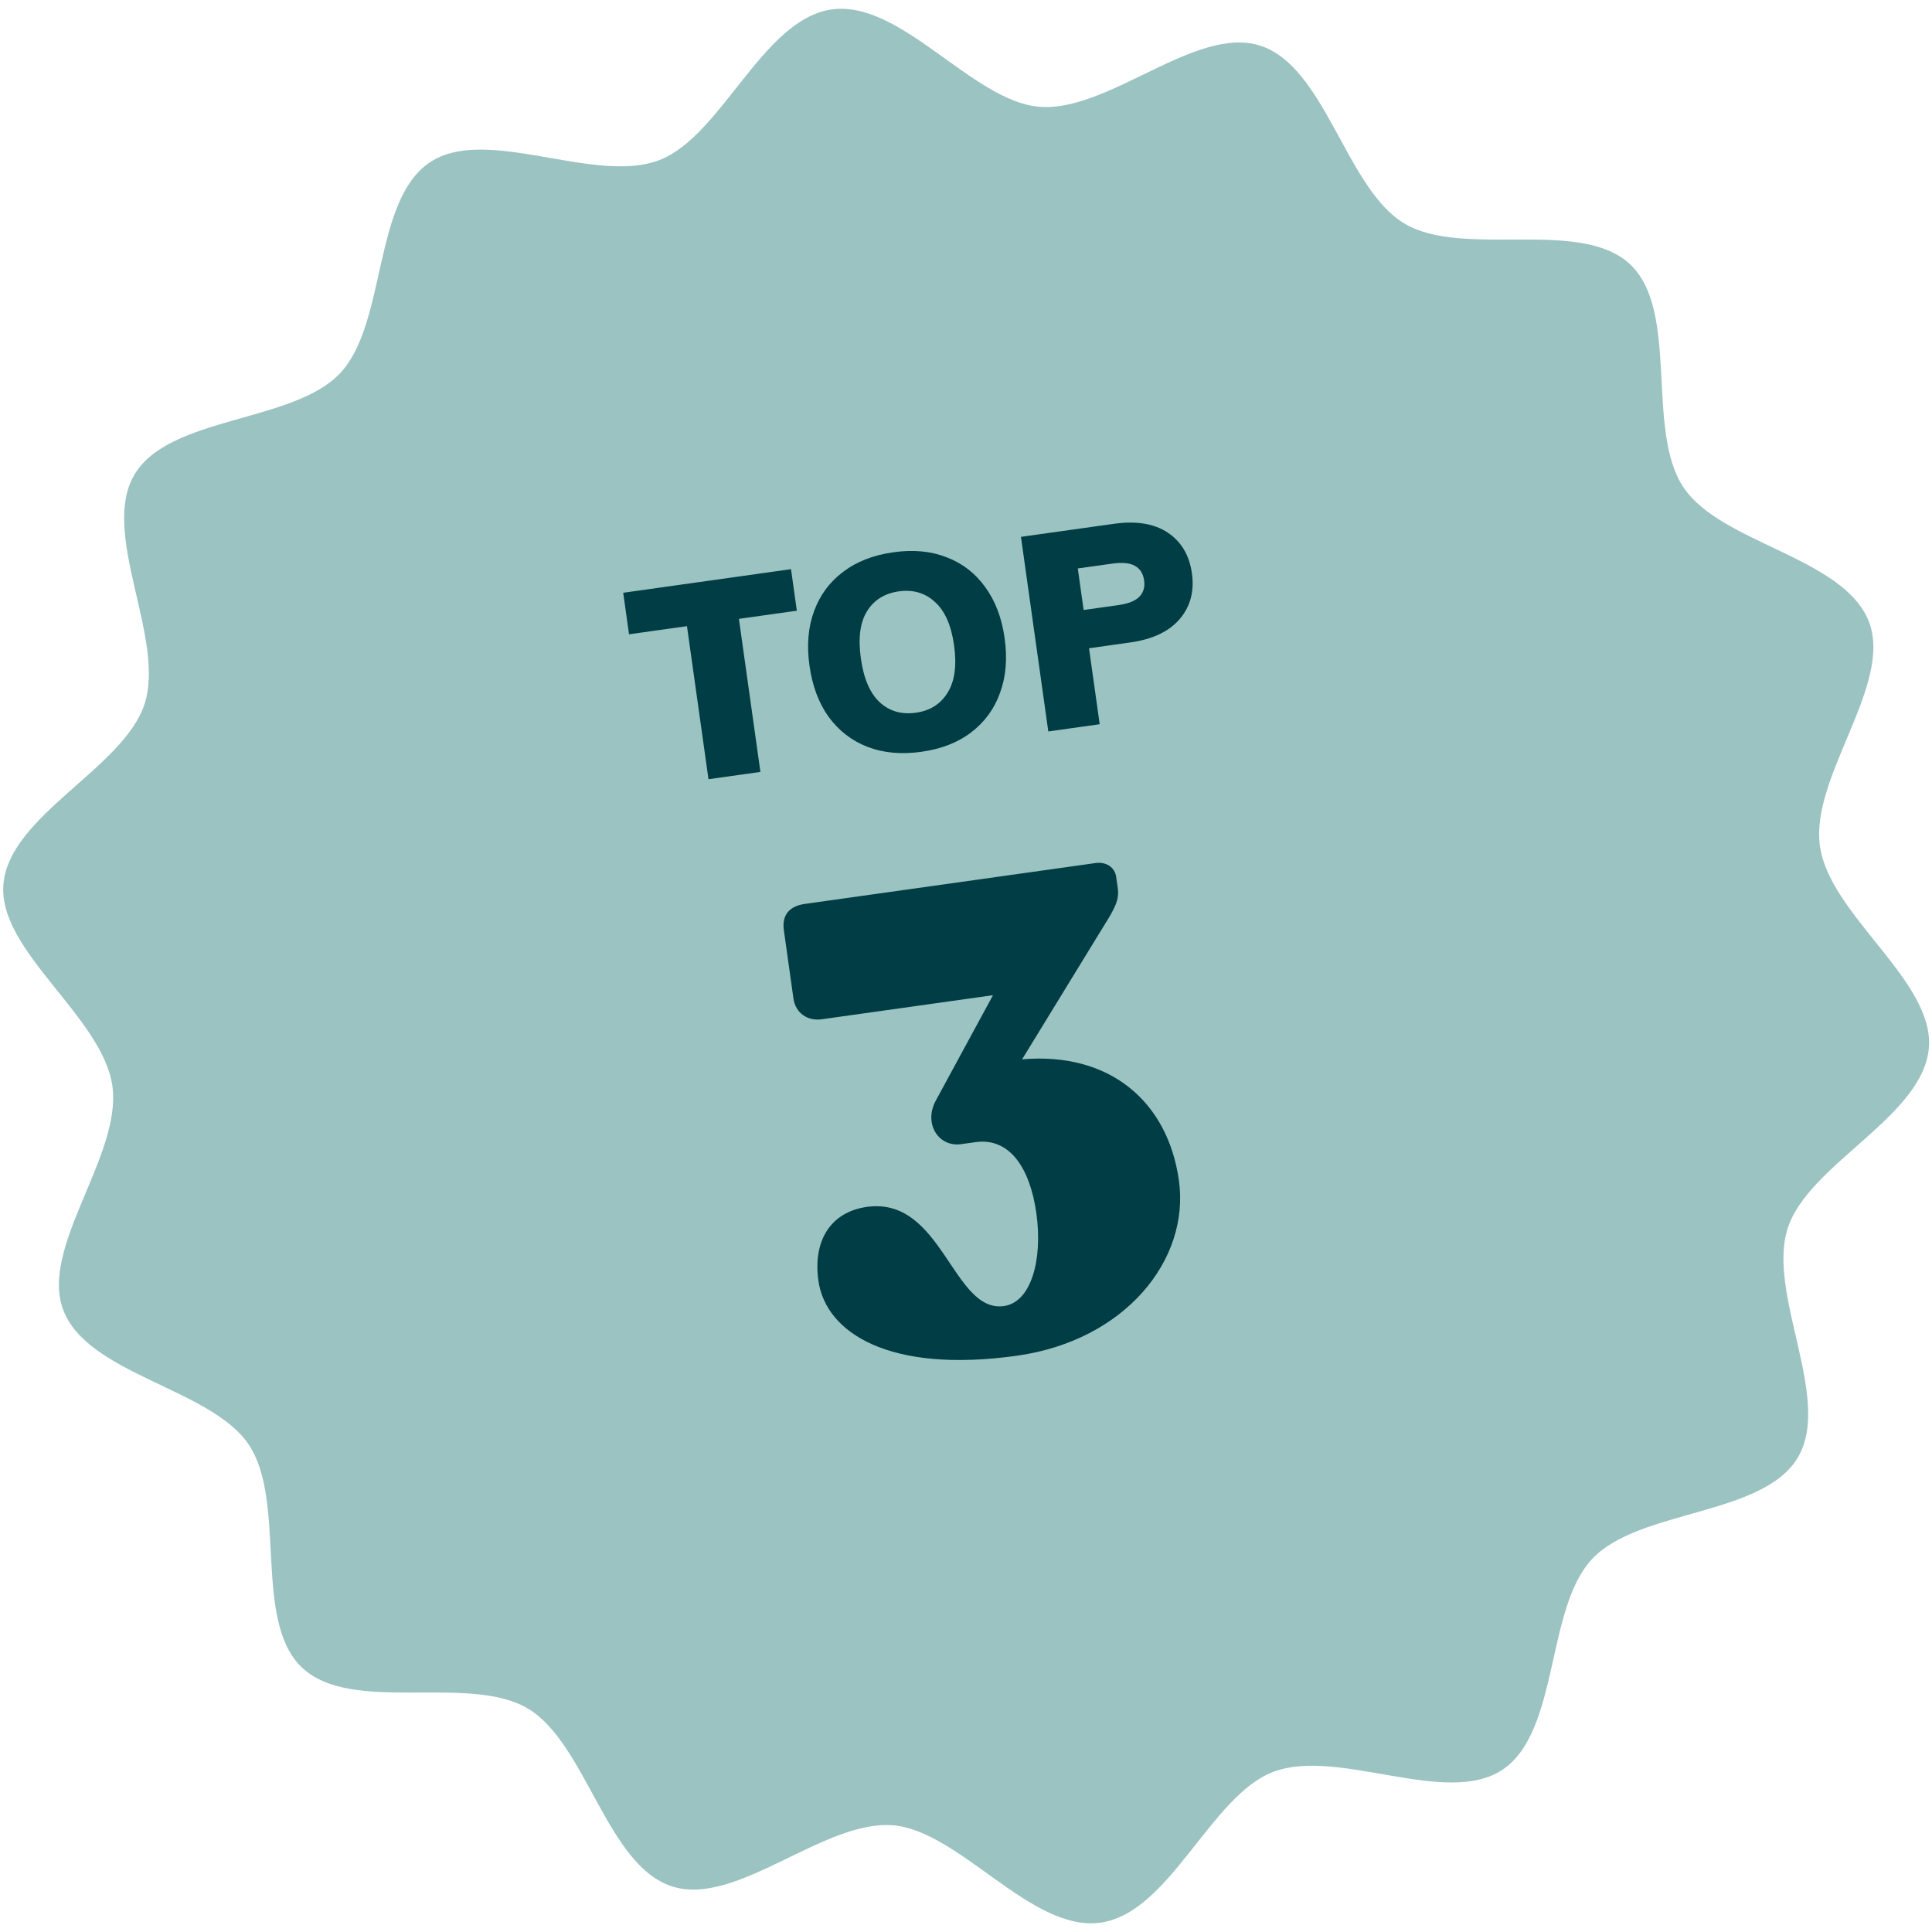
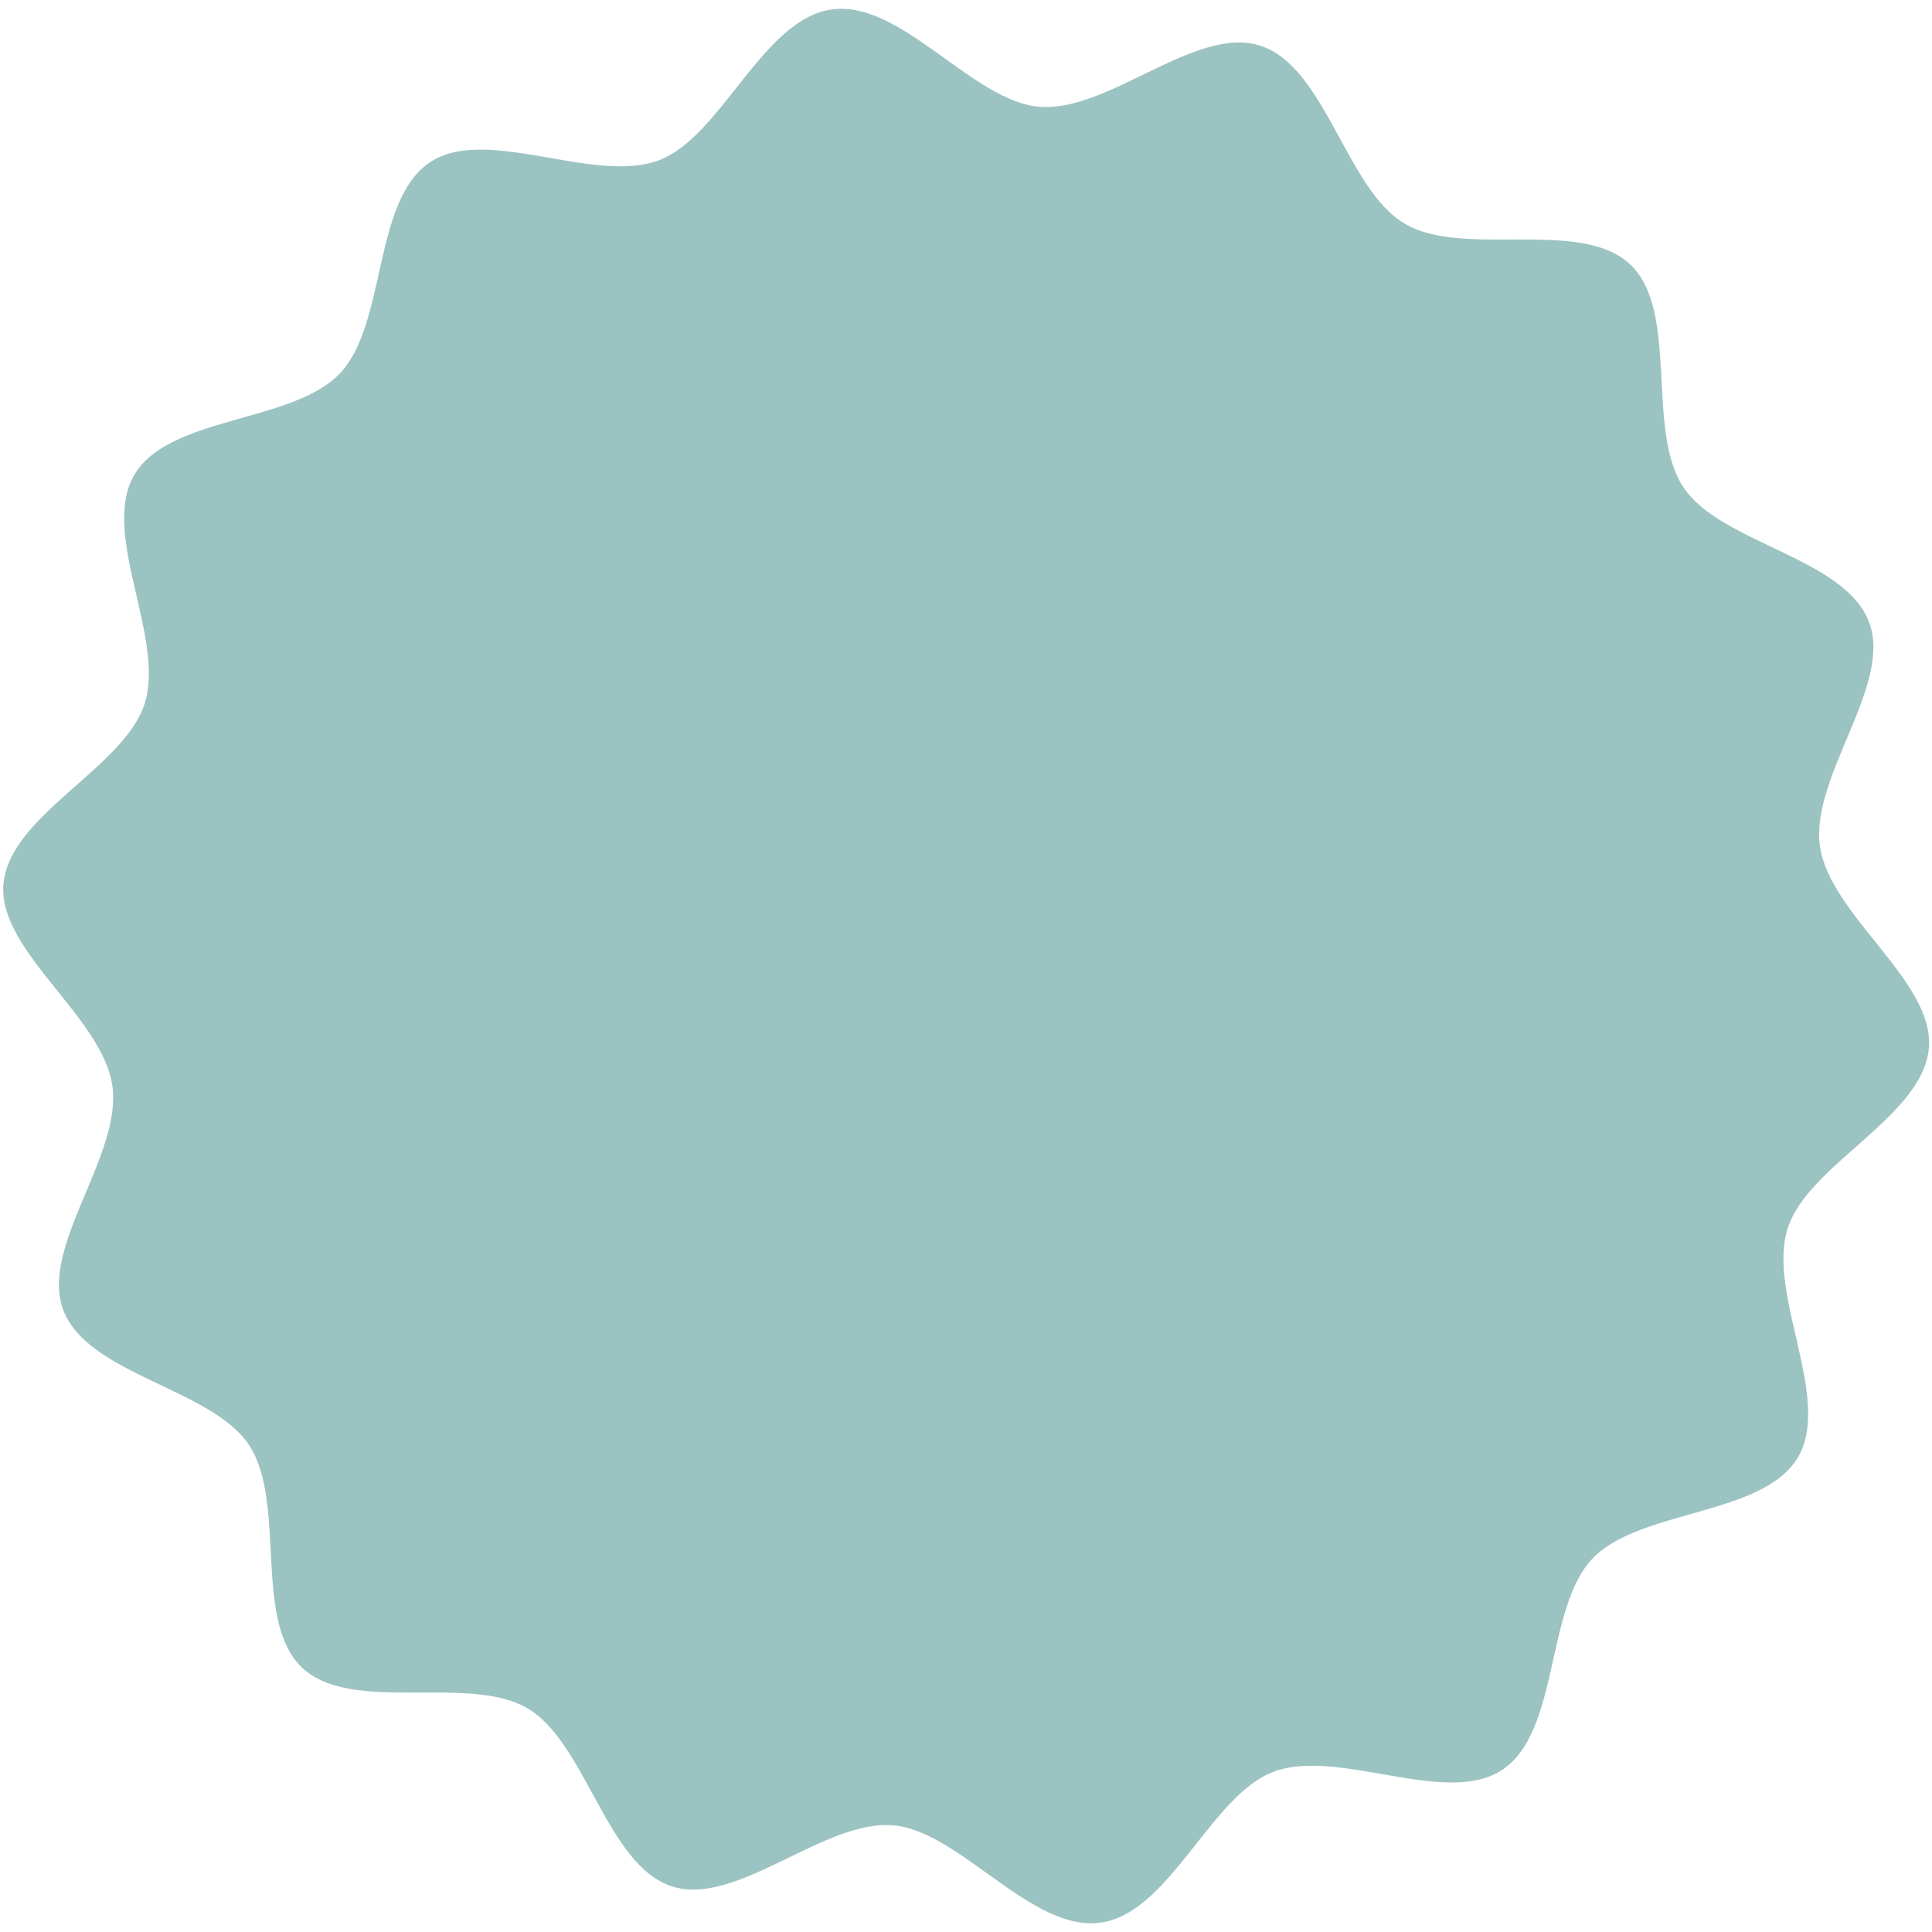
<svg xmlns="http://www.w3.org/2000/svg" height="100%" viewBox="0 0 70 70" fill="none" class=" X4d329ecefbc31bec9fe28ffa229b66c3">
  <path d="M30.134 0.342C32.643 -0.01 35.23 3.665 37.653 3.869C40.155 4.079 43.323 0.906 45.658 1.654C48.032 2.414 48.769 6.848 50.893 8.104C53.027 9.367 57.265 7.879 59.067 9.582C60.86 11.277 59.612 15.588 60.997 17.66C62.359 19.699 66.827 20.192 67.719 22.539C68.583 24.811 65.587 28.145 65.939 30.654C66.292 33.163 70.091 35.542 69.887 37.965C69.677 40.466 65.517 42.172 64.77 44.507C64.01 46.881 66.397 50.681 65.141 52.804C63.878 54.938 59.394 54.676 57.691 56.478C55.996 58.271 56.509 62.736 54.437 64.121C52.398 65.483 48.478 63.307 46.132 64.198C43.859 65.062 42.386 69.308 39.876 69.661C37.367 70.014 34.78 66.338 32.358 66.134C29.856 65.924 26.688 69.097 24.353 68.349C21.979 67.589 21.242 63.155 19.118 61.899C16.984 60.636 12.746 62.124 10.944 60.421C9.151 58.726 10.399 54.415 9.014 52.343C7.652 50.304 3.183 49.811 2.292 47.464C1.428 45.192 4.424 41.858 4.072 39.349C3.719 36.84 -0.08 34.461 0.124 32.039C0.334 29.537 4.493 27.831 5.241 25.496C6.001 23.122 3.614 19.322 4.87 17.199C6.132 15.065 10.616 15.327 12.32 13.525C14.015 11.732 13.502 7.267 15.574 5.882C17.612 4.52 21.532 6.696 23.879 5.805C26.151 4.941 27.625 0.695 30.134 0.342Z" fill="#9BC3C2" />
-   <path d="M25.67 28.232L24.89 22.687L22.791 22.982L22.58 21.477L28.66 20.622L28.871 22.127L26.772 22.422L27.551 27.968L25.67 28.232ZM33.383 27.239C32.657 27.341 32.005 27.281 31.429 27.059C30.859 26.837 30.391 26.475 30.024 25.974C29.664 25.473 29.432 24.852 29.328 24.113C29.226 23.38 29.281 22.723 29.496 22.141C29.71 21.558 30.061 21.085 30.548 20.72C31.035 20.349 31.641 20.112 32.367 20.01C33.093 19.908 33.738 19.969 34.301 20.193C34.87 20.409 35.335 20.768 35.695 21.27C36.061 21.77 36.296 22.387 36.399 23.119C36.503 23.859 36.448 24.52 36.233 25.102C36.026 25.683 35.678 26.159 35.192 26.531C34.712 26.901 34.109 27.137 33.383 27.239ZM33.184 25.823C33.699 25.751 34.082 25.508 34.334 25.096C34.592 24.683 34.67 24.11 34.567 23.377C34.465 22.651 34.233 22.128 33.872 21.808C33.516 21.481 33.081 21.354 32.566 21.426C32.051 21.499 31.667 21.738 31.415 22.144C31.162 22.549 31.087 23.119 31.19 23.852C31.294 24.591 31.524 25.124 31.88 25.451C32.234 25.771 32.669 25.896 33.184 25.823ZM37.982 26.502L36.991 19.451L40.348 18.98C41.167 18.864 41.821 18.971 42.312 19.299C42.802 19.628 43.093 20.119 43.185 20.772C43.277 21.426 43.129 21.978 42.742 22.43C42.354 22.882 41.758 23.164 40.952 23.277L39.457 23.488L39.844 26.24L37.982 26.502ZM39.262 22.101L40.51 21.926C40.873 21.875 41.128 21.775 41.276 21.626C41.429 21.47 41.489 21.273 41.455 21.035C41.42 20.785 41.311 20.608 41.128 20.506C40.945 20.397 40.668 20.369 40.298 20.421L39.05 20.596L39.262 22.101ZM37.032 38.382C40.193 38.107 42.31 39.894 42.714 42.77C43.118 45.646 40.766 48.569 36.845 49.12C32.234 49.769 29.919 48.3 29.652 46.399C29.451 44.973 30.078 43.916 31.409 43.728C34.142 43.344 34.52 47.581 36.374 47.321C37.372 47.18 37.783 45.62 37.549 43.956C37.318 42.316 36.581 41.208 35.345 41.382L34.822 41.455C34.014 41.569 33.459 40.726 33.899 39.889L35.978 36.058L29.775 36.93C29.252 37.003 28.822 36.7 28.748 36.177L28.401 33.706C28.324 33.159 28.593 32.83 29.164 32.75L39.692 31.27C40.096 31.214 40.394 31.438 40.441 31.771L40.498 32.175C40.558 32.603 40.405 32.891 39.989 33.555L37.032 38.382Z" fill="#003D44" />
</svg>